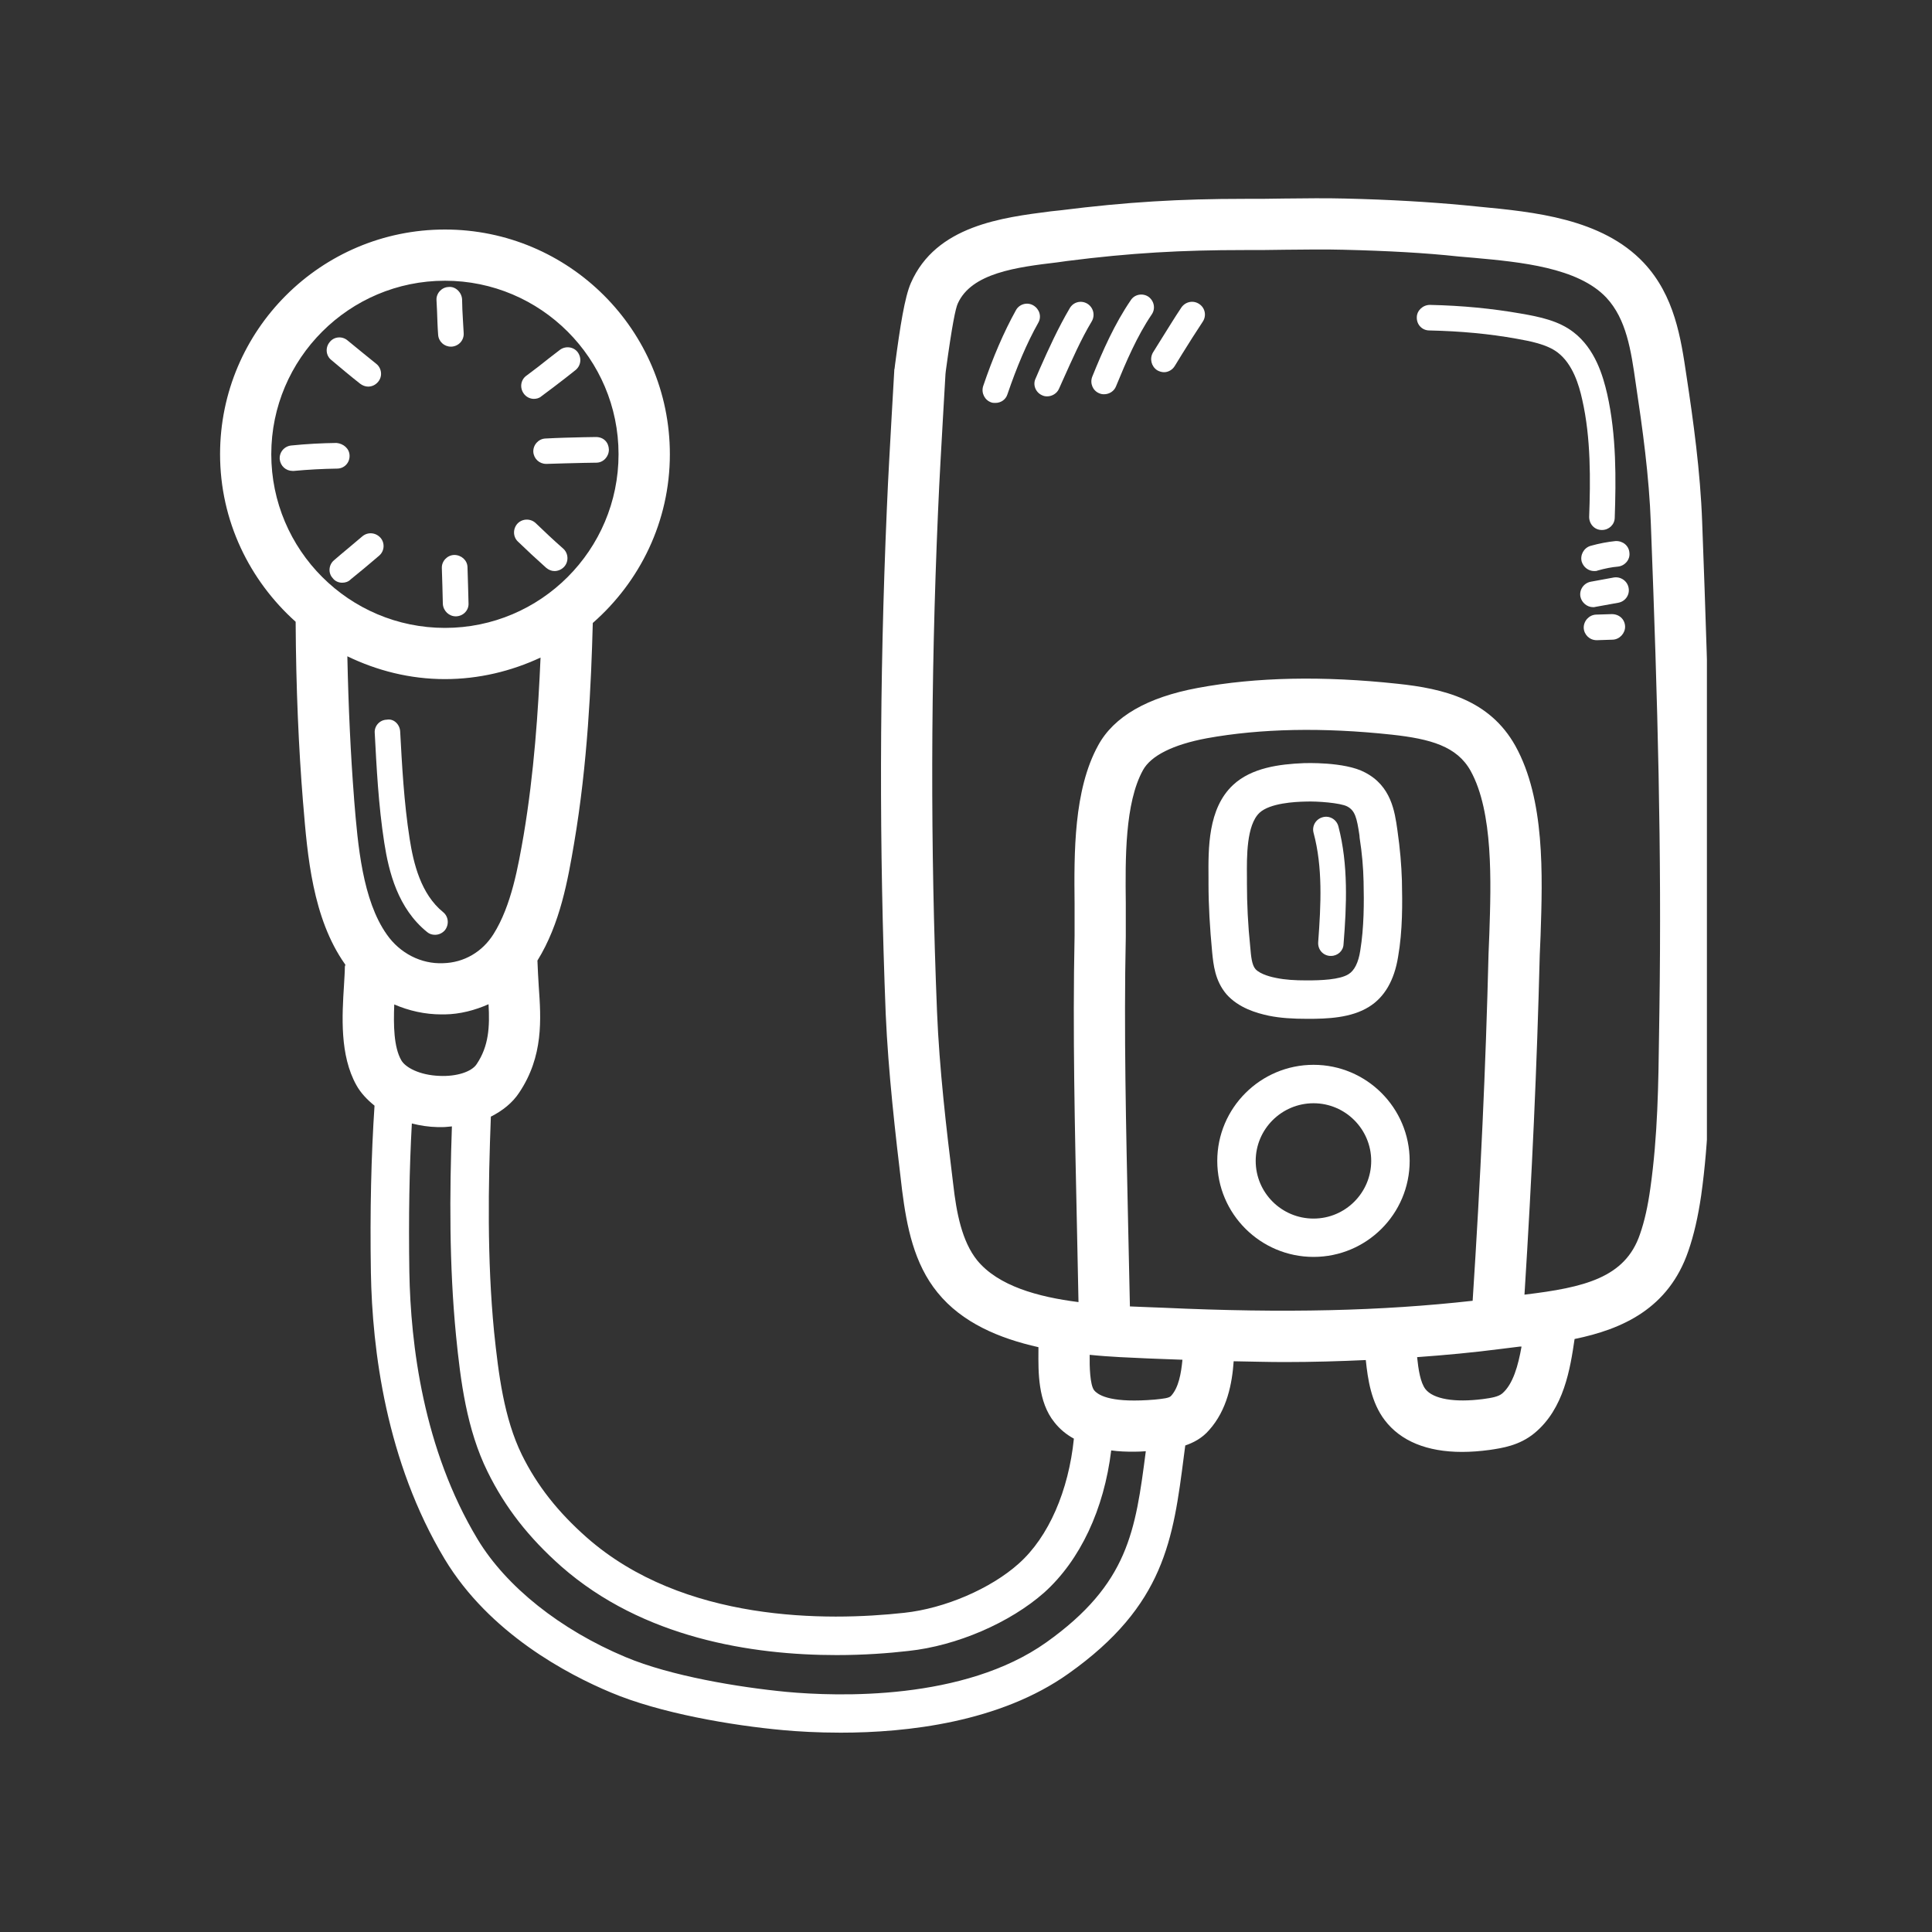
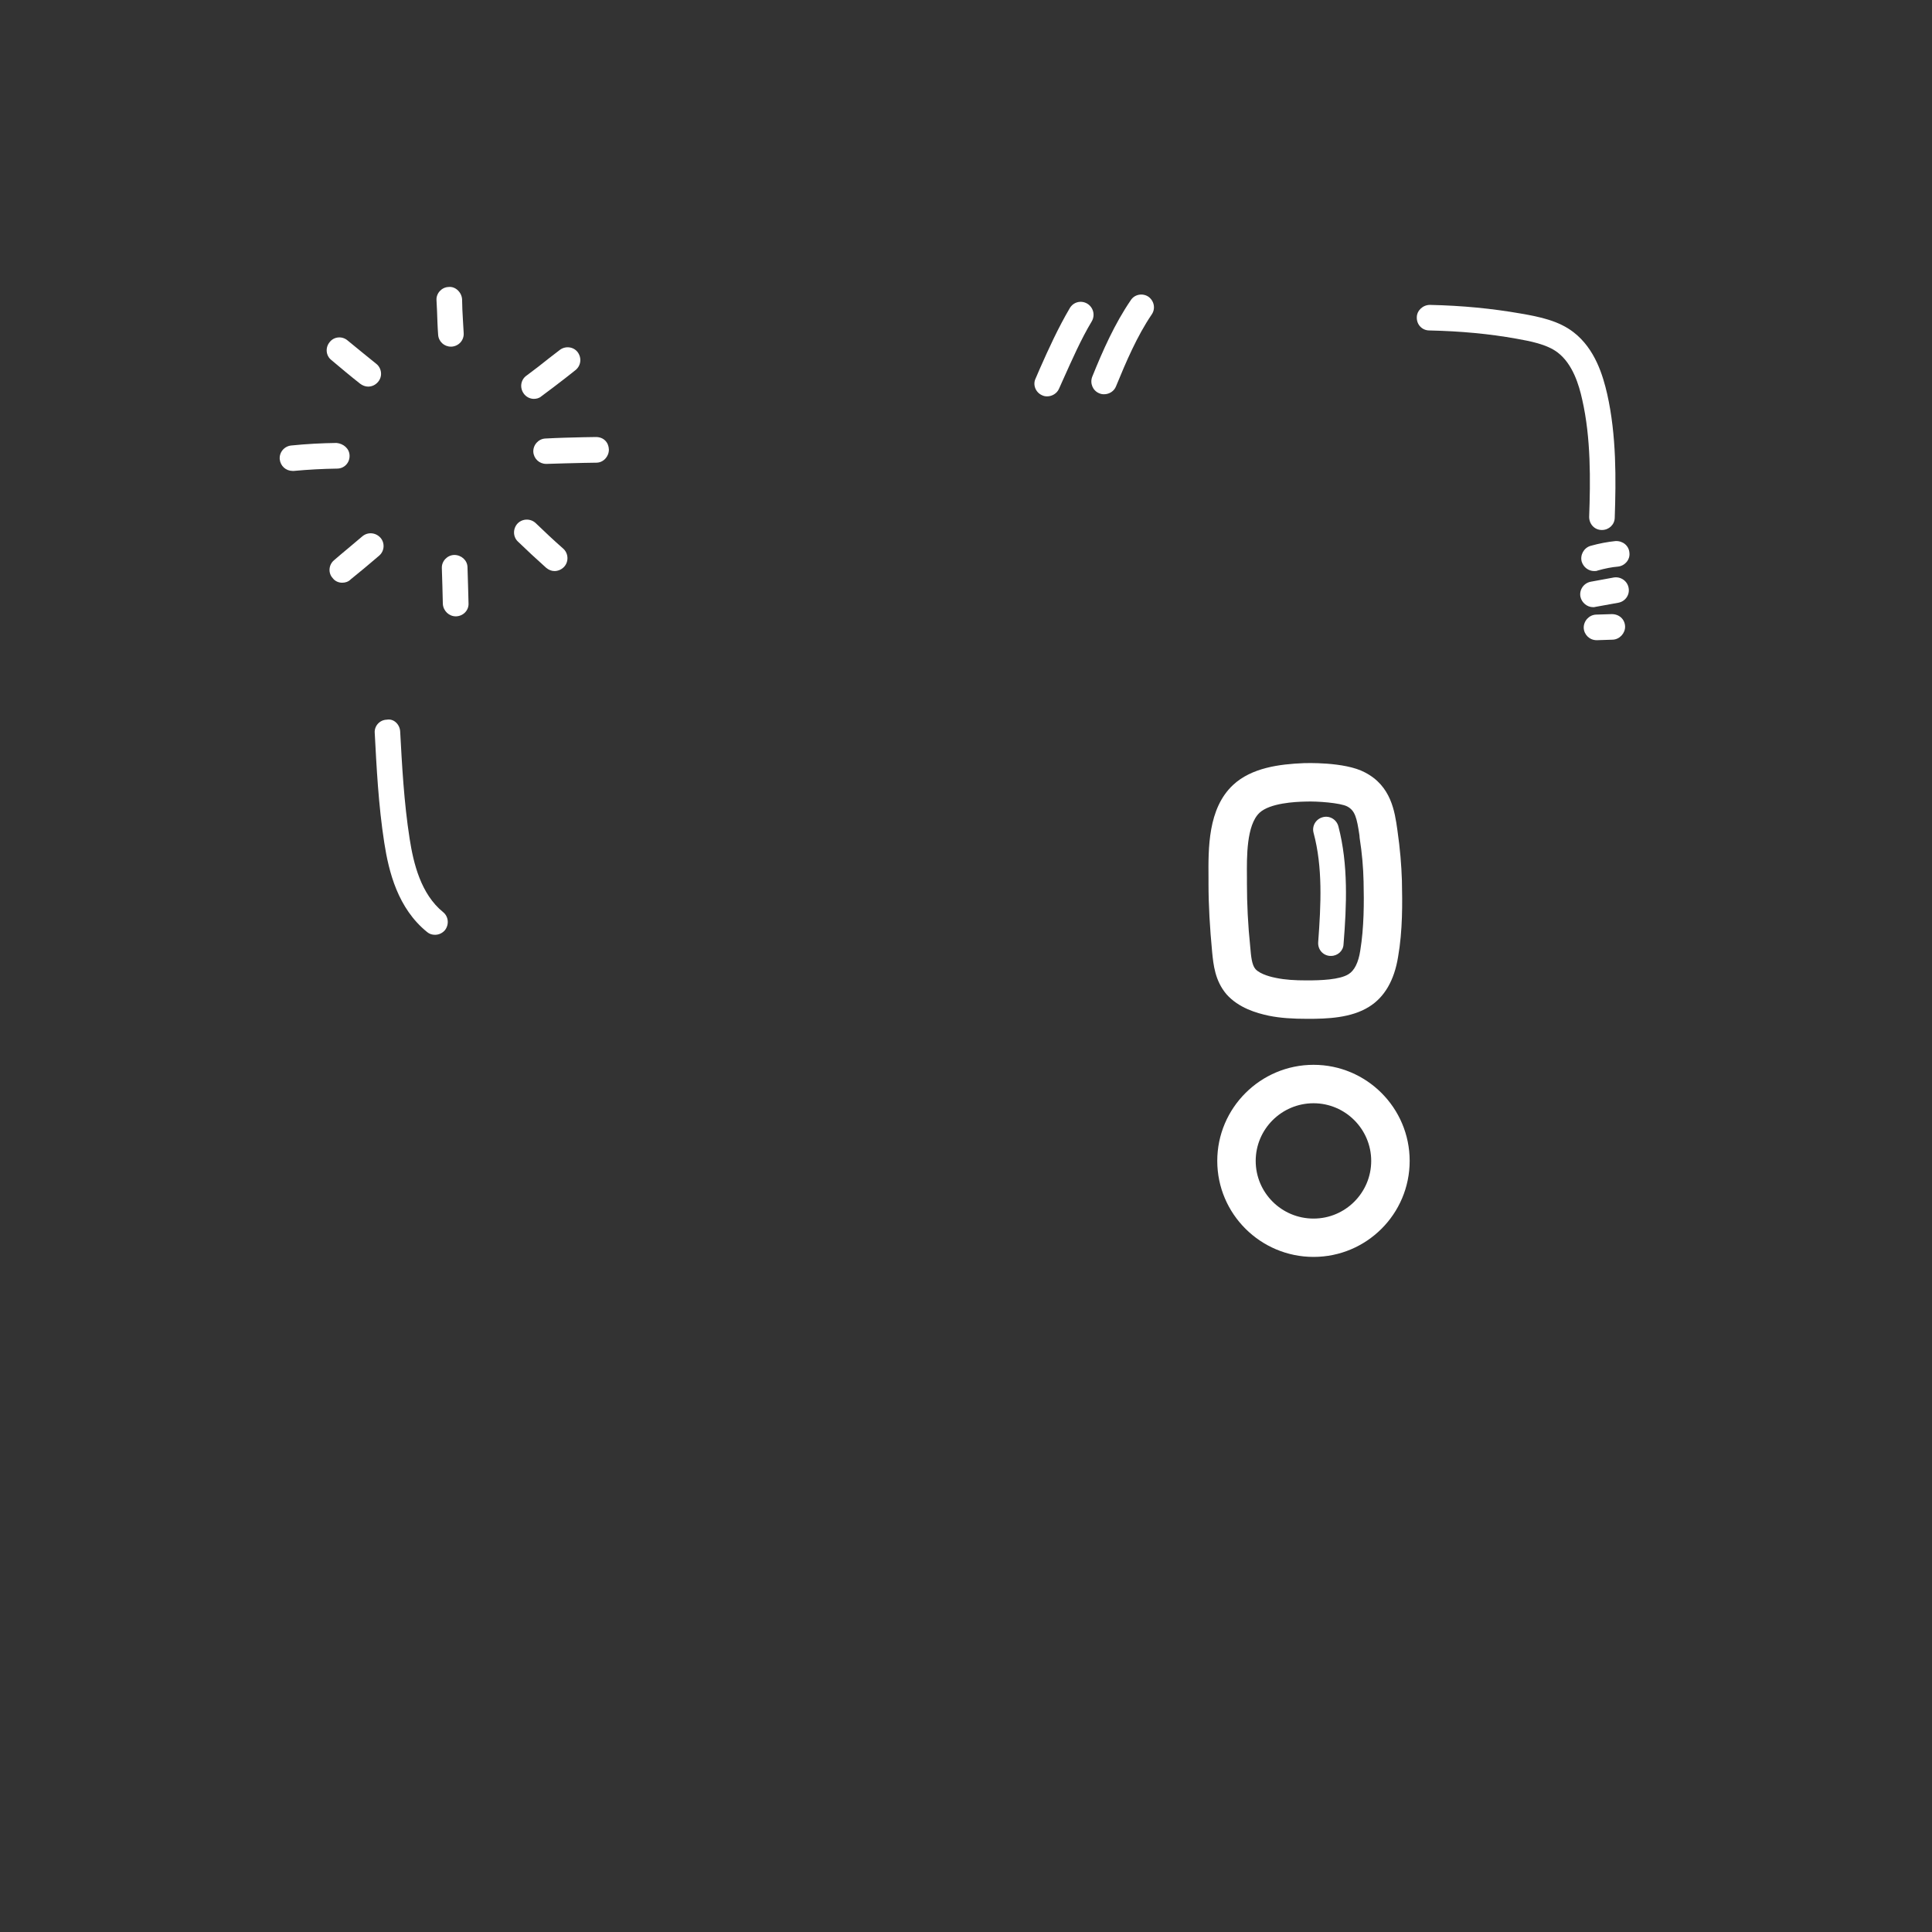
<svg xmlns="http://www.w3.org/2000/svg" width="100" zoomAndPan="magnify" viewBox="0 0 75 75" height="100" preserveAspectRatio="xMidYMid meet" version="1.0">
  <rect x="0" y="0" width="75" height="75" fill="#333333" stroke="none" />
  <defs>
    <clipPath id="381b7d531c">
      <path d="M 8.512 7.5 L 66.262 7.5 L 66.262 67.5 L 8.512 67.5 Z M 8.512 7.5 " clip-rule="nonzero" />
    </clipPath>
  </defs>
  <g clip-path="url(#381b7d531c)">
-     <path fill="#ffffff" d="M 64.418 39.219 L 64.406 40.035 C 64.379 42.113 64.355 44.082 64.066 46.129 C 63.969 46.828 63.84 47.41 63.66 47.922 C 63.086 49.602 61.504 49.98 59.18 50.258 C 59.473 45.613 59.664 41.406 59.773 37.07 L 59.805 36.32 C 59.883 33.961 59.98 31.035 58.828 28.957 C 57.824 27.16 56.035 26.73 54.246 26.543 C 51.371 26.234 48.766 26.281 46.488 26.707 C 44.539 27.07 43.238 27.816 42.629 28.938 C 41.676 30.672 41.695 33.113 41.715 35.082 L 41.715 36.32 C 41.637 40.066 41.727 43.863 41.805 47.531 C 41.824 48.539 41.844 49.539 41.867 50.547 C 40.293 50.348 38.75 49.922 37.934 48.926 C 37.34 48.188 37.129 47.078 37.004 45.973 C 36.734 43.797 36.465 41.477 36.375 39.27 C 36.117 32.863 36.125 26.516 36.414 19.867 C 36.473 18.477 36.543 17.363 36.602 16.277 L 36.703 14.527 L 36.715 14.41 C 36.965 12.57 37.098 11.965 37.18 11.785 C 37.711 10.594 39.477 10.371 41.051 10.184 L 41.414 10.133 C 43.902 9.816 45.883 9.707 48.305 9.707 C 48.797 9.707 49.344 9.707 49.891 9.695 C 50.656 9.688 51.441 9.676 52.148 9.695 C 53.895 9.738 55.316 9.816 56.621 9.957 L 57.215 10.008 C 59.02 10.172 61.258 10.383 62.359 11.555 C 63.137 12.391 63.316 13.594 63.5 14.887 C 63.762 16.629 64.02 18.477 64.086 20.34 C 64.355 27.367 64.508 32.984 64.418 39.219 Z M 58.312 54.098 C 58.164 54.219 57.914 54.266 57.566 54.312 C 56.469 54.453 55.637 54.312 55.336 53.926 C 55.137 53.668 55.062 53.16 55.012 52.684 C 56.113 52.605 57.195 52.504 58.25 52.367 C 58.5 52.336 58.758 52.305 59.008 52.273 L 59.066 52.273 C 58.938 53 58.738 53.738 58.312 54.098 Z M 45.156 50.766 L 44.629 50.746 C 44.379 50.738 44.121 50.727 43.863 50.715 C 43.844 49.641 43.812 48.559 43.793 47.492 C 43.715 43.836 43.625 40.066 43.703 36.355 L 43.703 35.062 C 43.684 33.336 43.664 31.176 44.371 29.895 C 44.68 29.336 45.531 28.906 46.844 28.66 C 48.934 28.281 51.352 28.23 54.035 28.52 C 55.527 28.684 56.559 28.969 57.09 29.926 C 57.973 31.523 57.883 34.246 57.816 36.25 L 57.785 37.02 C 57.676 41.445 57.477 45.723 57.168 50.496 C 53.641 50.891 49.891 50.984 45.156 50.766 Z M 45.461 54.188 C 45.383 54.277 45.156 54.297 44.824 54.332 C 43.238 54.465 42.668 54.207 42.473 53.969 C 42.312 53.758 42.293 53.043 42.301 52.594 C 43.098 52.676 43.875 52.703 44.551 52.734 L 45.074 52.754 C 45.355 52.766 45.621 52.773 45.902 52.785 C 45.852 53.32 45.754 53.867 45.461 54.188 Z M 40.621 63.754 C 37.418 66.031 32.508 65.859 30.547 65.68 C 28.668 65.5 26.031 65.062 24.285 64.328 C 21.75 63.266 19.652 61.594 18.543 59.758 C 16.426 56.246 15.941 52.18 15.891 49.387 C 15.859 47.258 15.891 45.363 15.988 43.613 C 16.309 43.695 16.637 43.746 16.984 43.754 L 17.191 43.754 C 17.312 43.754 17.422 43.734 17.543 43.727 C 17.453 46.332 17.434 49.094 17.703 51.848 C 17.879 53.617 18.117 55.488 18.926 57.129 C 19.609 58.52 20.523 59.688 21.789 60.809 C 24.961 63.594 29.195 64.25 32.477 64.25 C 33.531 64.25 34.484 64.18 35.262 64.09 C 37.141 63.891 39.207 62.996 40.535 61.824 C 41.934 60.566 42.859 58.59 43.137 56.305 C 43.434 56.348 43.734 56.355 44.02 56.355 C 44.18 56.355 44.328 56.348 44.48 56.336 C 44.078 59.438 43.805 61.484 40.621 63.754 Z M 15.574 41.152 C 15.285 40.641 15.273 39.797 15.305 38.992 C 15.871 39.238 16.496 39.379 17.133 39.379 L 17.262 39.379 C 17.859 39.371 18.434 39.219 18.965 38.984 C 19.016 39.867 18.973 40.613 18.504 41.309 C 18.309 41.609 17.719 41.797 17.062 41.766 C 16.289 41.738 15.73 41.438 15.574 41.152 Z M 13.75 31.074 L 13.742 30.957 C 13.613 29.297 13.527 27.484 13.484 25.477 C 14.629 26.031 15.91 26.363 17.273 26.363 C 18.594 26.363 19.848 26.055 20.984 25.527 C 20.895 27.574 20.734 30.004 20.328 32.418 C 20.117 33.629 19.855 35.152 19.16 36.258 C 18.723 36.957 18.008 37.371 17.203 37.391 C 16.348 37.43 15.523 37.004 15.016 36.277 C 14.07 34.941 13.891 32.797 13.75 31.074 Z M 10.531 17.633 C 10.531 13.922 13.555 10.898 17.273 10.898 C 20.992 10.898 24.012 13.922 24.012 17.633 C 24.012 21.352 20.992 24.375 17.273 24.375 C 13.555 24.375 10.531 21.352 10.531 17.633 Z M 66.078 20.27 C 66.008 18.301 65.73 16.309 65.469 14.59 C 65.254 13.137 65.012 11.484 63.812 10.203 C 62.188 8.477 59.535 8.227 57.406 8.023 L 56.82 7.965 C 55.469 7.84 53.996 7.75 52.199 7.707 C 51.473 7.688 50.656 7.699 49.867 7.707 C 49.332 7.719 48.805 7.719 48.316 7.719 C 45.801 7.719 43.746 7.84 41.168 8.164 L 40.801 8.203 C 38.922 8.445 36.336 8.75 35.359 10.988 C 35.121 11.535 34.945 12.652 34.746 14.152 L 34.727 14.309 C 34.715 14.332 34.715 14.359 34.715 14.391 L 34.613 16.172 C 34.555 17.254 34.484 18.375 34.426 19.777 C 34.137 26.484 34.129 32.883 34.383 39.359 C 34.484 41.637 34.754 43.992 35.02 46.211 C 35.199 47.613 35.48 49.055 36.395 50.176 C 37.348 51.352 38.793 51.957 40.312 52.297 L 40.312 52.434 C 40.305 53.27 40.293 54.422 40.93 55.211 C 41.141 55.48 41.395 55.688 41.688 55.848 C 41.484 57.863 40.711 59.664 39.547 60.699 C 38.457 61.676 36.672 62.441 35.102 62.609 C 32.109 62.938 26.531 62.988 22.781 59.688 C 21.66 58.699 20.852 57.676 20.258 56.473 C 19.562 55.047 19.352 53.34 19.18 51.699 C 18.906 48.875 18.953 46.031 19.055 43.348 C 19.512 43.117 19.898 42.809 20.156 42.414 C 21.102 41 21.004 39.559 20.914 38.285 C 20.895 37.965 20.875 37.633 20.863 37.289 C 21.75 35.859 22.047 34.141 22.285 32.746 C 22.812 29.652 22.949 26.555 23.012 24.184 C 24.84 22.582 26.004 20.246 26.004 17.633 C 26.004 12.816 22.086 8.91 17.273 8.91 C 12.461 8.91 8.543 12.816 8.543 17.633 C 8.543 20.219 9.688 22.535 11.477 24.137 C 11.492 26.75 11.594 29.039 11.762 31.125 L 11.773 31.246 C 11.934 33.203 12.133 35.641 13.387 37.422 C 13.395 37.43 13.406 37.441 13.406 37.453 C 13.406 37.48 13.387 37.5 13.387 37.531 C 13.387 37.746 13.367 37.977 13.355 38.227 C 13.277 39.449 13.188 40.961 13.832 42.121 C 14 42.426 14.25 42.688 14.539 42.922 C 14.41 44.867 14.359 46.996 14.398 49.402 C 14.449 52.383 14.984 56.73 17.262 60.523 C 19.004 63.414 22.047 65.004 23.707 65.699 C 25.617 66.508 28.418 66.984 30.406 67.164 C 30.965 67.215 31.73 67.262 32.637 67.262 C 35.199 67.262 38.82 66.863 41.484 64.965 C 45.215 62.32 45.543 59.758 45.961 56.5 L 46.012 56.113 C 46.328 56.004 46.66 55.836 46.934 55.52 C 47.641 54.734 47.832 53.695 47.891 52.844 C 48.566 52.855 49.223 52.875 49.859 52.875 C 50.961 52.875 52.008 52.844 53.02 52.797 C 53.098 53.551 53.23 54.441 53.754 55.129 C 54.375 55.945 55.398 56.363 56.758 56.363 C 57.102 56.363 57.457 56.336 57.836 56.285 C 58.293 56.215 58.977 56.125 59.574 55.629 C 60.715 54.684 60.957 53.129 61.125 51.98 C 62.984 51.598 64.773 50.797 65.539 48.57 C 65.758 47.941 65.918 47.234 66.039 46.41 C 66.344 44.23 66.367 42.203 66.395 40.055 L 66.406 39.25 C 66.496 32.965 66.344 27.328 66.078 20.27 " fill-opacity="1" fill-rule="nonzero" />
-   </g>
+     </g>
  <path fill="#ffffff" d="M 52.805 36.902 C 52.734 37.371 52.574 37.68 52.352 37.816 C 52.008 38.035 51.27 38.059 50.734 38.059 C 50.254 38.059 49.891 38.035 49.547 37.965 C 49.402 37.938 48.934 37.836 48.738 37.621 C 48.598 37.461 48.566 37.141 48.535 36.766 C 48.445 35.906 48.406 35.082 48.406 34.305 L 48.406 34.059 C 48.398 33.254 48.387 32.031 48.895 31.551 C 49.301 31.176 50.266 31.125 50.684 31.117 C 51.133 31.098 52.035 31.168 52.297 31.305 C 52.602 31.465 52.672 31.742 52.773 32.426 L 52.781 32.527 C 52.875 33.125 52.922 33.68 52.934 34.223 C 52.953 35.031 52.953 36 52.805 36.902 Z M 54.422 34.18 C 54.402 33.582 54.355 32.977 54.246 32.219 C 54.145 31.5 54.004 30.508 52.984 29.984 C 52.199 29.562 50.637 29.625 50.613 29.625 C 49.66 29.664 48.586 29.805 47.871 30.469 C 46.883 31.387 46.906 32.945 46.914 34.082 L 46.914 34.305 C 46.914 35.133 46.965 36.008 47.055 36.957 C 47.105 37.453 47.164 38.066 47.609 38.594 C 48.082 39.129 48.777 39.328 49.254 39.43 C 49.699 39.52 50.168 39.551 50.773 39.551 C 51.52 39.551 52.453 39.52 53.148 39.082 C 53.746 38.711 54.125 38.059 54.273 37.148 C 54.453 36.117 54.441 35.062 54.422 34.18 " fill-opacity="1" fill-rule="nonzero" />
  <path fill="#ffffff" d="M 50.992 47.305 C 49.75 47.305 48.746 46.301 48.746 45.066 C 48.746 43.836 49.75 42.828 50.992 42.828 C 52.227 42.828 53.23 43.836 53.23 45.066 C 53.23 46.301 52.227 47.305 50.992 47.305 Z M 50.992 41.336 C 48.934 41.336 47.254 43.008 47.254 45.066 C 47.254 47.125 48.934 48.793 50.992 48.793 C 53.051 48.793 54.723 47.125 54.723 45.066 C 54.723 43.008 53.051 41.336 50.992 41.336 " fill-opacity="1" fill-rule="nonzero" />
  <path fill="#ffffff" d="M 13.57 17.68 C 13.582 17.961 13.367 18.191 13.086 18.191 C 12.52 18.199 11.965 18.23 11.406 18.281 L 11.359 18.281 C 11.098 18.281 10.887 18.09 10.859 17.828 C 10.836 17.555 11.039 17.316 11.316 17.293 C 11.895 17.234 12.48 17.203 13.066 17.195 C 13.336 17.223 13.562 17.414 13.57 17.68 " fill-opacity="1" fill-rule="nonzero" />
  <path fill="#ffffff" d="M 14.68 14.82 C 14.578 14.945 14.438 15.008 14.289 15.008 C 14.184 15.008 14.07 14.965 13.98 14.895 C 13.602 14.598 13.234 14.289 12.859 13.973 C 12.648 13.805 12.621 13.488 12.801 13.277 C 12.965 13.066 13.285 13.035 13.496 13.219 C 13.863 13.516 14.23 13.824 14.609 14.125 C 14.816 14.289 14.859 14.609 14.68 14.82 " fill-opacity="1" fill-rule="nonzero" />
  <path fill="#ffffff" d="M 18 12.926 C 18.02 13.207 17.809 13.438 17.531 13.457 L 17.504 13.457 C 17.242 13.457 17.023 13.258 17.008 12.988 C 16.984 12.68 16.977 12.359 16.965 12.055 L 16.945 11.656 C 16.926 11.391 17.145 11.148 17.414 11.141 C 17.672 11.109 17.918 11.34 17.938 11.613 L 17.949 12.016 C 17.969 12.312 17.977 12.621 18 12.926 " fill-opacity="1" fill-rule="nonzero" />
  <path fill="#ffffff" d="M 18.188 23.41 C 18.207 23.688 17.988 23.914 17.711 23.926 L 17.691 23.926 C 17.434 23.926 17.211 23.719 17.191 23.449 C 17.184 22.98 17.164 22.512 17.152 22.047 C 17.145 21.781 17.363 21.551 17.633 21.543 C 17.91 21.543 18.141 21.75 18.148 22.016 C 18.16 22.484 18.18 22.953 18.188 23.41 " fill-opacity="1" fill-rule="nonzero" />
  <path fill="#ffffff" d="M 14.719 21.57 C 14.527 21.738 14.328 21.898 14.133 22.066 C 13.961 22.207 13.781 22.355 13.613 22.492 C 13.527 22.582 13.406 22.621 13.285 22.621 C 13.145 22.621 13.004 22.562 12.918 22.445 C 12.73 22.246 12.758 21.926 12.965 21.75 C 13.137 21.602 13.316 21.449 13.496 21.301 C 13.684 21.141 13.871 20.984 14.062 20.824 C 14.27 20.645 14.578 20.664 14.77 20.875 C 14.945 21.074 14.93 21.391 14.719 21.57 " fill-opacity="1" fill-rule="nonzero" />
  <path fill="#ffffff" d="M 22.336 14.371 L 21.945 14.68 C 21.641 14.914 21.328 15.156 21.012 15.387 C 20.934 15.457 20.824 15.484 20.723 15.484 C 20.574 15.484 20.418 15.406 20.328 15.273 C 20.168 15.047 20.215 14.738 20.438 14.582 C 20.742 14.359 21.031 14.133 21.328 13.895 L 21.73 13.586 C 21.945 13.418 22.266 13.457 22.426 13.672 C 22.59 13.895 22.555 14.199 22.336 14.371 " fill-opacity="1" fill-rule="nonzero" />
  <path fill="#ffffff" d="M 23.637 17.453 C 23.637 17.73 23.418 17.961 23.152 17.961 L 22.672 17.969 C 22.195 17.98 21.707 17.992 21.23 18.008 L 21.199 18.008 C 20.941 18.008 20.723 17.812 20.703 17.543 C 20.691 17.273 20.902 17.035 21.172 17.023 C 21.668 16.996 22.164 16.984 22.652 16.973 L 23.133 16.965 C 23.445 16.965 23.629 17.184 23.637 17.453 " fill-opacity="1" fill-rule="nonzero" />
  <path fill="#ffffff" d="M 21.906 21.996 C 21.809 22.105 21.668 22.168 21.527 22.168 C 21.41 22.168 21.301 22.125 21.199 22.039 C 20.832 21.711 20.465 21.371 20.105 21.023 C 19.906 20.836 19.906 20.516 20.098 20.316 C 20.285 20.129 20.602 20.117 20.805 20.316 C 21.145 20.645 21.5 20.977 21.859 21.293 C 22.066 21.473 22.086 21.793 21.906 21.996 " fill-opacity="1" fill-rule="nonzero" />
-   <path fill="#ffffff" d="M 40.305 12.531 C 39.863 13.316 39.469 14.25 39.109 15.305 C 39.043 15.516 38.852 15.641 38.641 15.641 C 38.59 15.641 38.531 15.641 38.48 15.621 C 38.227 15.535 38.086 15.258 38.164 14.996 C 38.543 13.875 38.973 12.879 39.438 12.043 C 39.566 11.805 39.875 11.715 40.113 11.855 C 40.352 11.996 40.445 12.289 40.305 12.531 " fill-opacity="1" fill-rule="nonzero" />
  <path fill="#ffffff" d="M 42.383 12.473 C 41.961 13.176 41.617 13.965 41.277 14.719 L 41.109 15.094 C 41.031 15.273 40.84 15.387 40.648 15.387 C 40.578 15.387 40.516 15.375 40.453 15.344 C 40.203 15.234 40.082 14.938 40.203 14.691 L 40.363 14.32 C 40.711 13.531 41.078 12.73 41.527 11.965 C 41.664 11.727 41.961 11.645 42.203 11.785 C 42.441 11.926 42.523 12.23 42.383 12.473 " fill-opacity="1" fill-rule="nonzero" />
  <path fill="#ffffff" d="M 44.707 12.211 C 44.141 13.047 43.715 14.043 43.324 14.996 C 43.25 15.188 43.059 15.305 42.859 15.305 C 42.797 15.305 42.738 15.297 42.668 15.266 C 42.422 15.164 42.301 14.879 42.402 14.621 C 42.809 13.613 43.27 12.57 43.895 11.656 C 44.039 11.426 44.352 11.367 44.578 11.516 C 44.805 11.676 44.867 11.984 44.707 12.211 " fill-opacity="1" fill-rule="nonzero" />
-   <path fill="#ffffff" d="M 46.688 12.492 C 46.418 12.898 46.16 13.309 45.902 13.723 L 45.602 14.211 C 45.512 14.359 45.348 14.449 45.188 14.449 C 45.098 14.449 44.996 14.418 44.918 14.371 C 44.691 14.219 44.621 13.922 44.758 13.684 L 45.055 13.207 C 45.324 12.781 45.582 12.352 45.863 11.934 C 46.023 11.707 46.328 11.645 46.559 11.805 C 46.785 11.957 46.844 12.262 46.688 12.492 " fill-opacity="1" fill-rule="nonzero" />
  <path fill="#ffffff" d="M 62.684 20.098 C 62.68 20.367 62.457 20.574 62.188 20.574 L 62.18 20.574 C 61.902 20.574 61.691 20.348 61.691 20.066 C 61.742 18.645 61.762 17.004 61.422 15.516 C 61.297 14.945 61.055 14.133 60.469 13.684 C 60.039 13.355 59.363 13.238 58.867 13.148 C 57.805 12.957 56.699 12.855 55.488 12.828 C 55.207 12.828 54.992 12.602 55 12.32 C 55 12.055 55.238 11.836 55.508 11.836 C 56.77 11.863 57.922 11.977 59.039 12.172 C 59.785 12.301 60.512 12.453 61.086 12.898 C 61.922 13.543 62.227 14.582 62.391 15.297 C 62.754 16.906 62.734 18.617 62.684 20.098 " fill-opacity="1" fill-rule="nonzero" />
  <path fill="#ffffff" d="M 63.254 21.461 C 63.285 21.73 63.074 21.969 62.805 21.996 C 62.57 22.016 62.309 22.066 62.02 22.148 C 61.98 22.168 61.934 22.168 61.883 22.168 C 61.672 22.168 61.473 22.027 61.402 21.805 C 61.332 21.551 61.48 21.27 61.742 21.191 C 62.09 21.094 62.41 21.035 62.715 21.004 C 62.996 20.992 63.234 21.18 63.254 21.461 " fill-opacity="1" fill-rule="nonzero" />
  <path fill="#ffffff" d="M 63.223 22.824 C 63.273 23.094 63.094 23.348 62.824 23.398 L 61.934 23.559 C 61.902 23.57 61.871 23.57 61.844 23.57 C 61.613 23.57 61.402 23.398 61.352 23.164 C 61.301 22.895 61.48 22.633 61.754 22.582 L 62.648 22.418 C 62.914 22.375 63.176 22.551 63.223 22.824 " fill-opacity="1" fill-rule="nonzero" />
  <path fill="#ffffff" d="M 63.086 24.316 C 63.094 24.582 62.875 24.82 62.609 24.832 L 62 24.852 L 61.98 24.852 C 61.711 24.852 61.492 24.641 61.48 24.375 C 61.473 24.105 61.691 23.867 61.961 23.859 L 62.57 23.84 C 62.855 23.84 63.074 24.035 63.086 24.316 " fill-opacity="1" fill-rule="nonzero" />
  <path fill="#ffffff" d="M 52.156 36.652 C 52.148 36.914 51.926 37.109 51.668 37.109 L 51.629 37.109 C 51.352 37.09 51.152 36.855 51.172 36.574 C 51.281 35.102 51.352 33.668 50.992 32.328 C 50.922 32.062 51.082 31.793 51.352 31.723 C 51.617 31.652 51.887 31.812 51.957 32.082 C 52.344 33.559 52.277 35.152 52.156 36.652 " fill-opacity="1" fill-rule="nonzero" />
  <path fill="#ffffff" d="M 17.273 36.109 C 17.172 36.227 17.031 36.289 16.887 36.289 C 16.777 36.289 16.668 36.258 16.578 36.18 C 15.445 35.262 15.094 33.852 14.918 32.719 C 14.688 31.246 14.617 29.762 14.547 28.449 C 14.527 28.184 14.738 27.945 15.016 27.938 C 15.285 27.887 15.523 28.121 15.535 28.402 C 15.605 29.684 15.68 31.145 15.902 32.559 C 16.051 33.516 16.336 34.707 17.203 35.41 C 17.414 35.582 17.441 35.891 17.273 36.109 " fill-opacity="1" fill-rule="nonzero" />
</svg>